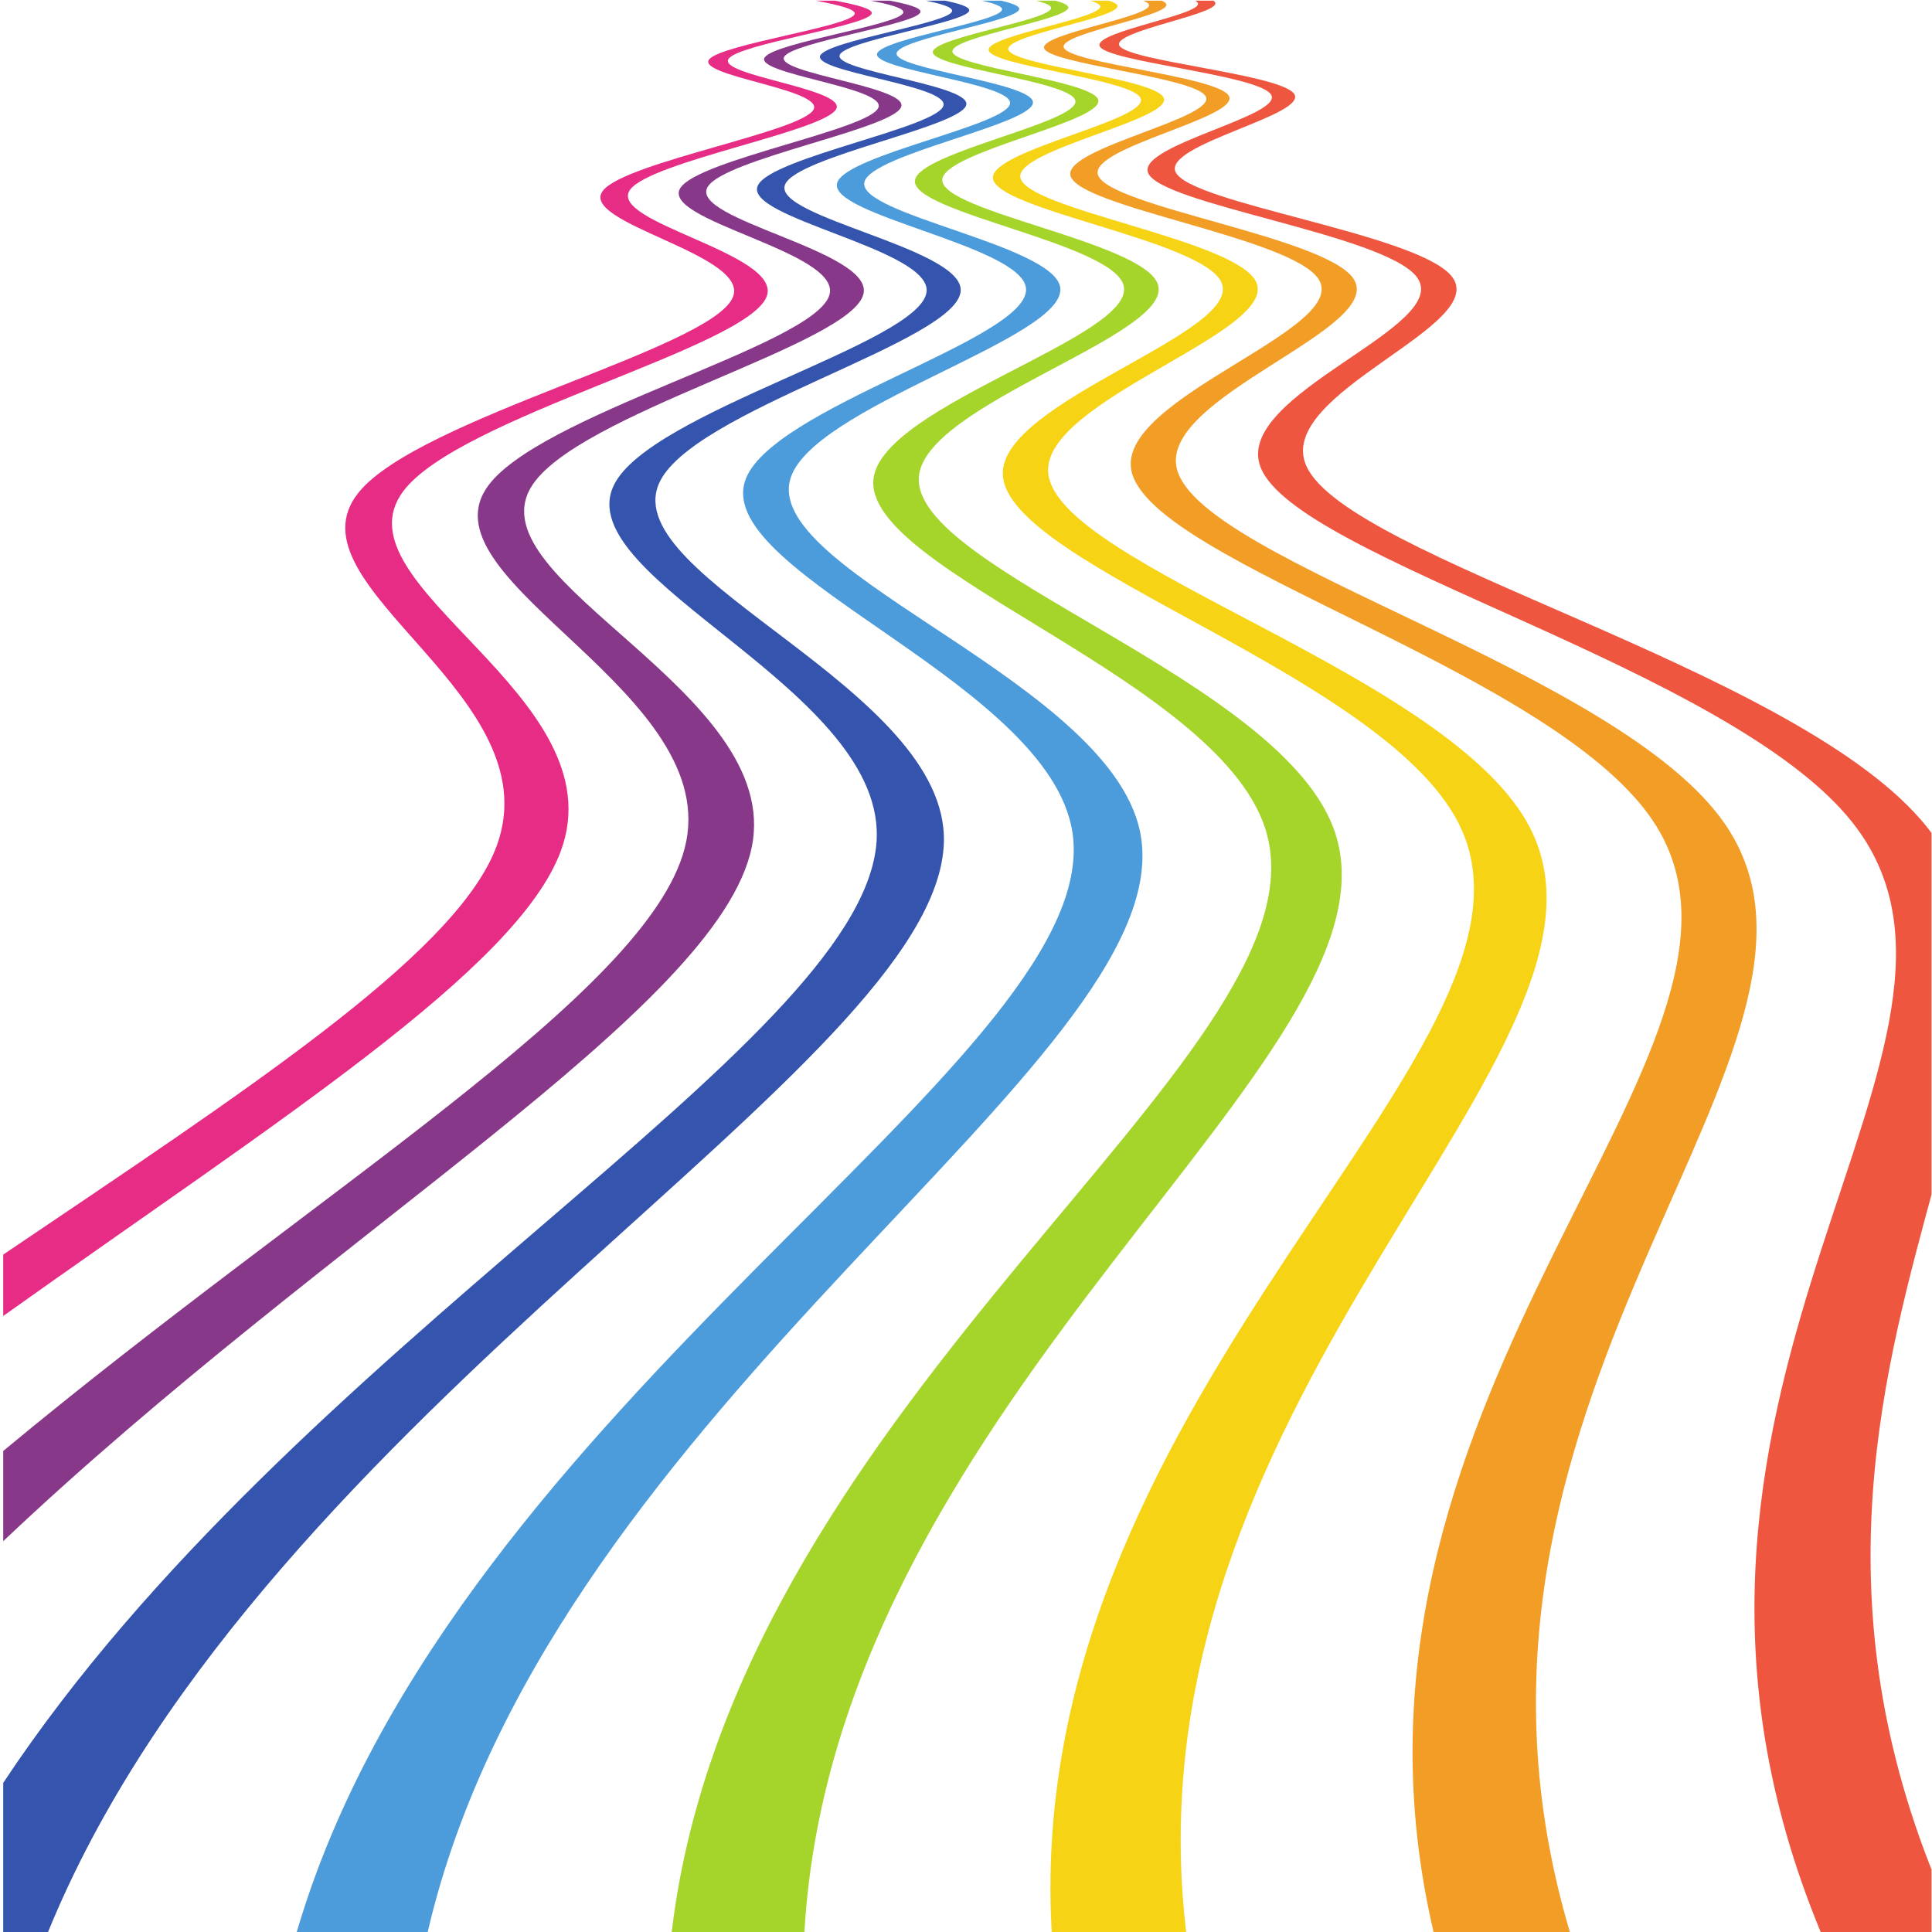
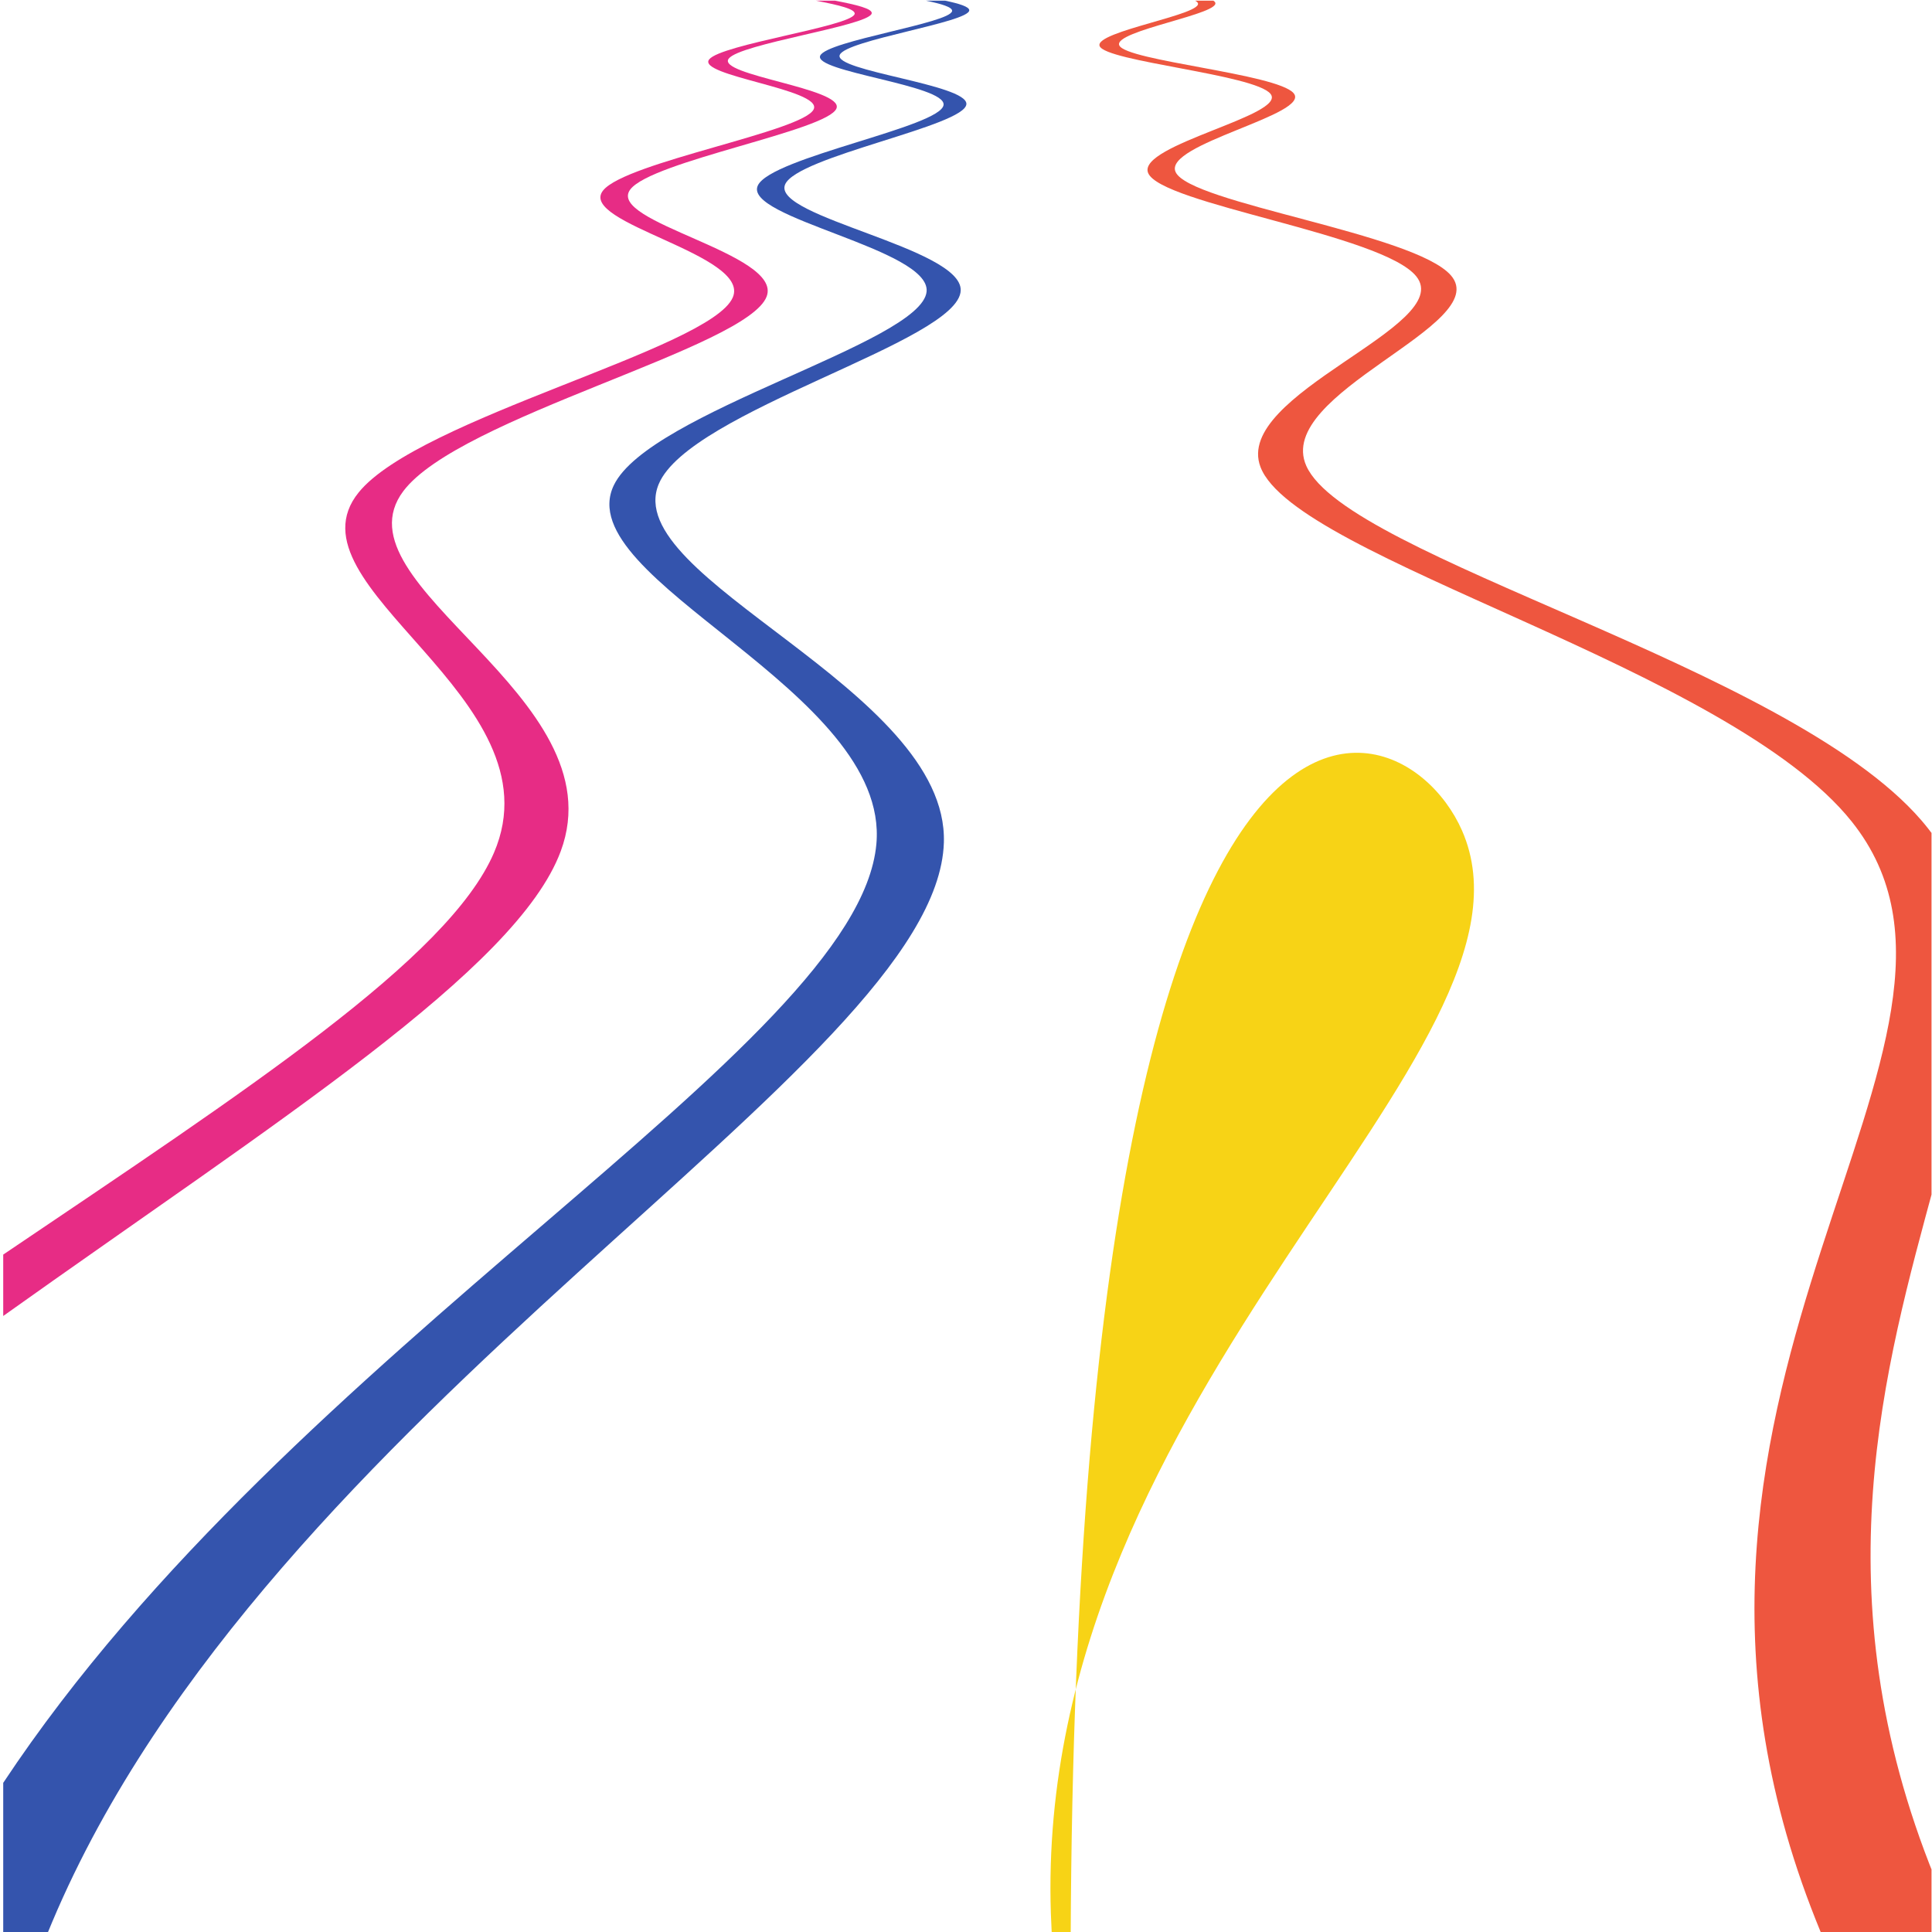
<svg xmlns="http://www.w3.org/2000/svg" xmlns:ns1="http://sodipodi.sourceforge.net/DTD/sodipodi-0.dtd" xmlns:ns2="http://www.inkscape.org/namespaces/inkscape" version="1.1" id="svg2205" xml:space="preserve" width="800" height="800" viewBox="0 0 800 800" ns1:docname="waving-stripes-clipart-svg.svg" ns2:version="0.92.4 (5da689c313, 2019-01-14)">
  <defs id="defs2209">
    <clipPath clipPathUnits="userSpaceOnUse" id="clipPath2221">
      <path d="M 0,600 H 600 V 0 H 0 Z" id="path2219" ns2:connector-curvature="0" />
    </clipPath>
  </defs>
  <ns1:namedview pagecolor="#ffffff" bordercolor="#666666" borderopacity="1" objecttolerance="10" gridtolerance="10" guidetolerance="10" ns2:pageopacity="0" ns2:pageshadow="2" ns2:window-width="1920" ns2:window-height="1018" id="namedview2207" showgrid="false" ns2:zoom="0.82116393" ns2:cx="511.86441" ns2:cy="371.18644" ns2:window-x="-8" ns2:window-y="-8" ns2:window-maximized="1" ns2:current-layer="g2213" />
  <g id="g2213" ns2:groupmode="layer" ns2:label="abstract-880-publicdomainvectors.org" transform="matrix(1.333,0,0,-1.333,0,800)">
    <g id="g2215">
      <g id="g2217" clip-path="url(#clipPath2221)">
        <path d="m 601,340.035 c -1.282,1.805 -2.678,3.587 -4.195,5.344 -41.358,47.905 -178.297,81.451 -191.022,110.061 -10.103,22.715 58.272,43.706 44.942,59.146 -11.302,13.091 -81.207,22.391 -85.549,32.154 -3.851,8.657 42.353,17.881 36.658,24.478 -5.224,6.05 -51.993,10.001 -54.144,14.836 -2.032,4.569 32.775,9.915 29.663,13.521 -0.107,0.124 -0.254,0.246 -0.437,0.366 h -5.638 c 0.322,-0.179 0.562,-0.362 0.711,-0.549 2.886,-3.612 -32.156,-8.965 -30.407,-13.541 1.851,-4.843 48.253,-8.803 53.092,-14.863 5.277,-6.607 -41.36,-15.839 -38.048,-24.506 3.736,-9.777 72.87,-19.092 83.337,-32.197 12.348,-15.461 -57.097,-36.471 -48.407,-59.211 10.94,-28.63 145.378,-62.204 183.653,-110.127 C 629.83,276.559 499.801,171.809 562.529,7.65 563.496,5.121 564.506,2.57 565.56,0 H 601 v 16.917 c -35.821,88.194 -15.437,158.896 0,215.832 z" style="fill:#ee563f;fill-opacity:1;fill-rule:nonzero;stroke:none" id="path2223" ns2:connector-curvature="0" />
-         <path d="m 487.646,0 c -0.681,2.324 -1.33,4.633 -1.945,6.924 -43.871,163.467 97.143,268.273 50.266,337.077 -32.526,47.739 -162.581,81.41 -170.338,110.31 -6.072,22.624 65.414,43.69 54.75,59.342 -8.869,13.018 -76.682,22.377 -79.347,32.306 -2.303,8.585 45.177,17.847 40.59,24.581 -4.075,5.981 -49.86,9.963 -51.191,14.919 -1.206,4.496 34.303,9.867 31.768,13.587 -0.211,0.309 -0.682,0.607 -1.368,0.895 h -5.738 c 0.906,-0.343 1.517,-0.7 1.748,-1.073 2.302,-3.728 -33.441,-9.105 -32.509,-13.608 1.025,-4.966 46.445,-8.959 50.145,-14.95 4.166,-6.746 -43.748,-16.018 -41.971,-24.619 2.054,-9.943 69.105,-19.32 77.156,-32.357 9.68,-15.673 -62.879,-36.758 -58.201,-59.406 5.977,-28.931 133.568,-62.636 163.072,-110.411 C 557.035,274.693 410.134,169.91 443.876,6.57 444.325,4.396 444.804,2.205 445.312,0 Z" style="fill:#f19d26;fill-opacity:1;fill-rule:nonzero;stroke:none" id="path2225" ns2:connector-curvature="0" />
-         <path d="m 132.852,0 c 0.322,1.371 0.653,2.736 0.993,4.096 40.094,160.619 230.921,265.851 220.645,335.729 -7.011,47.69 -116.429,81.766 -109.104,111.114 5.684,22.77 86.291,44.048 83.956,59.928 -1.937,13.17 -63.33,22.699 -60.82,32.755 2.177,8.722 53.344,18.086 52.343,24.898 -0.896,6.099 -43.588,10.174 -42.339,15.178 1.147,4.597 38.632,10.029 38.081,13.775 -0.132,0.904 -2.386,1.714 -5.65,2.468 h -5.944 c 3.627,-0.806 6.178,-1.673 6.262,-2.649 0.323,-3.753 -37.393,-9.189 -38.816,-13.793 -1.548,-5.011 40.779,-9.096 41.304,-15.203 0.585,-6.822 -51.007,-16.197 -53.706,-24.932 -3.112,-10.071 57.528,-19.617 58.66,-32.808 1.364,-15.902 -80.293,-37.198 -87.337,-59.993 -9.078,-29.381 97.932,-63.495 102.026,-111.215 C 339.402,269.447 142.902,164.236 93.314,3.762 92.928,2.513 92.549,1.259 92.177,0 Z" style="fill:#4c9bdb;fill-opacity:1;fill-rule:nonzero;stroke:none" id="path2227" ns2:connector-curvature="0" />
        <path d="m 1,46.33 c 90.028,135.908 265.469,228.207 271.233,291.611 4.345,47.798 -95.713,82.006 -81.56,111.464 10.986,22.869 95.713,44.226 97.164,60.19 1.205,13.243 -57.273,22.845 -52.413,32.961 4.216,8.776 57.063,18.185 57.686,25.041 0.558,6.14 -40.729,10.257 -38.308,15.294 2.224,4.63 40.616,10.088 40.959,13.861 0.109,1.197 -3.446,2.23 -8.148,3.189 h 5.989 c 4.332,-0.906 7.518,-1.882 7.484,-3.002 -0.115,-3.766 -38.273,-9.215 -40.222,-13.835 -2.12,-5.027 39.521,-9.132 39.334,-15.259 -0.208,-6.844 -52.621,-16.241 -56.317,-25.002 -4.26,-10.1 54.954,-19.682 54.551,-32.909 C 297.946,493.992 214.275,472.656 204.64,449.813 192.224,420.378 294.658,386.2 293.201,338.427 291.067,268.492 83.801,163.342 16.233,3.158 15.79,2.108 15.352,1.056 14.918,0 H 1 Z" style="fill:#3454ad;fill-opacity:1;fill-rule:nonzero;stroke:none" id="path2229" ns2:connector-curvature="0" />
-         <path d="m 249.873,0 c 0.103,1.7 0.221,3.392 0.354,5.074 12.787,162.348 186.909,267.11 164.592,336.153 -15.471,47.865 -131.676,81.751 -129.385,110.833 1.793,22.773 79.351,43.964 74.255,59.733 -4.246,13.135 -67.771,22.602 -66.982,32.606 0.683,8.677 50.623,18.005 48.43,24.791 -1.957,6.056 -45.682,10.101 -45.289,15.096 0.359,4.554 37.189,9.964 35.978,13.712 -0.225,0.698 -1.748,1.339 -4.035,1.943 h -5.893 c 2.623,-0.656 4.386,-1.355 4.586,-2.123 0.981,-3.753 -36.08,-9.168 -36.713,-13.729 -0.695,-5.002 42.665,-9.056 44.249,-15.12 1.775,-6.798 -48.592,-16.136 -49.8,-24.826 -1.392,-10.02 61.377,-19.505 64.811,-32.658 4.123,-15.79 -74.489,-36.998 -77.656,-59.793 C 267.33,422.582 381.107,388.663 393.617,340.763 411.652,271.703 231.813,166.971 209.275,4.77 209.055,3.188 208.848,1.598 208.653,0 Z" style="fill:#a5d42b;fill-opacity:1;fill-rule:nonzero;stroke:none" id="path2231" ns2:connector-curvature="0" />
-         <path d="m 1,149.422 c 98.045,81.457 199.82,141.87 211.672,187.176 12.591,48.131 -80.668,82.34 -61.706,111.692 14.868,23.014 102.541,44.404 106.721,60.378 3.482,13.315 -52.881,22.96 -46.324,33.111 5.691,8.809 59.759,18.246 61.563,25.143 1.61,6.157 -38.665,10.302 -35.384,15.381 2.994,4.633 42.052,10.11 43.05,13.924 0.37,1.414 -4.394,2.603 -10.126,3.714 h 6.001 c 5.391,-1.056 9.716,-2.191 9.447,-3.525 -0.769,-3.807 -39.593,-9.274 -42.312,-13.897 -2.981,-5.069 37.647,-9.202 36.406,-15.347 -1.391,-6.885 -55.025,-16.31 -60.197,-25.104 -5.962,-10.135 51.135,-19.762 48.45,-33.058 -3.221,-15.951 -89.842,-37.317 -103.362,-60.303 -17.247,-29.325 78.359,-63.5 68.643,-111.61 C 223.36,286.683 102.492,217.524 1,121.407 Z" style="fill:#873888;fill-opacity:1;fill-rule:nonzero;stroke:none" id="path2233" ns2:connector-curvature="0" />
-         <path d="m 368.46,0 c -0.231,1.998 -0.44,3.983 -0.627,5.957 -15.429,163.488 142.075,268.051 107.653,336.649 -24.056,47.938 -147.132,81.68 -149.861,110.581 -2.146,22.744 72.361,43.86 64.494,59.539 -6.57,13.093 -72.236,22.5 -73.176,32.454 -0.814,8.639 47.893,17.931 44.502,24.687 -3.019,6.019 -47.778,10.031 -48.248,15.007 -0.426,4.523 35.743,9.914 33.868,13.65 -0.251,0.499 -1.175,0.969 -2.575,1.417 h -5.822 c 1.686,-0.502 2.8,-1.03 3.048,-1.596 1.642,-3.743 -34.758,-9.138 -34.607,-13.669 0.166,-4.984 44.559,-9.007 47.205,-15.036 2.971,-6.767 -46.166,-16.071 -45.877,-24.722 0.333,-9.969 65.241,-19.396 70.995,-32.508 6.889,-15.697 -68.68,-36.831 -67.92,-59.594 C 312.478,423.888 433.105,390.117 454.158,342.15 484.268,273.547 320.986,169.023 326.439,5.715 326.503,3.821 326.586,1.916 326.69,0 Z" style="fill:#f7d316;fill-opacity:1;fill-rule:nonzero;stroke:none" id="path2235" ns2:connector-curvature="0" />
+         <path d="m 368.46,0 h -5.822 c 1.686,-0.502 2.8,-1.03 3.048,-1.596 1.642,-3.743 -34.758,-9.138 -34.607,-13.669 0.166,-4.984 44.559,-9.007 47.205,-15.036 2.971,-6.767 -46.166,-16.071 -45.877,-24.722 0.333,-9.969 65.241,-19.396 70.995,-32.508 6.889,-15.697 -68.68,-36.831 -67.92,-59.594 C 312.478,423.888 433.105,390.117 454.158,342.15 484.268,273.547 320.986,169.023 326.439,5.715 326.503,3.821 326.586,1.916 326.69,0 Z" style="fill:#f7d316;fill-opacity:1;fill-rule:nonzero;stroke:none" id="path2235" ns2:connector-curvature="0" />
        <path d="m 1,210.429 c 75.756,51.175 138.325,91.989 152.436,124.803 20.797,48.362 -65.765,82.619 -42.024,111.948 18.722,23.13 109.329,44.564 116.211,60.568 5.754,13.379 -48.508,23.072 -40.262,33.258 7.162,8.849 62.44,18.316 65.422,25.248 2.657,6.179 -36.606,10.351 -32.47,15.462 3.763,4.647 43.48,10.143 45.133,13.987 0.703,1.634 -5.425,2.972 -11.999,4.238 h 5.965 c 6.3,-1.21 11.924,-2.495 11.347,-4.049 -1.424,-3.836 -40.908,-9.323 -44.398,-13.962 -3.838,-5.1 35.777,-9.263 33.488,-15.431 -2.569,-6.921 -57.419,-16.376 -64.065,-25.209 -7.653,-10.172 47.34,-19.846 42.38,-33.208 -5.931,-15.979 -95.495,-37.39 -112.874,-60.489 -22.044,-29.299 66.843,-63.518 48.901,-111.854 C 160.501,298.861 85.94,251.855 1,191.357 Z" style="fill:#e72c85;fill-opacity:1;fill-rule:nonzero;stroke:none" id="path2237" ns2:connector-curvature="0" />
      </g>
    </g>
  </g>
</svg>